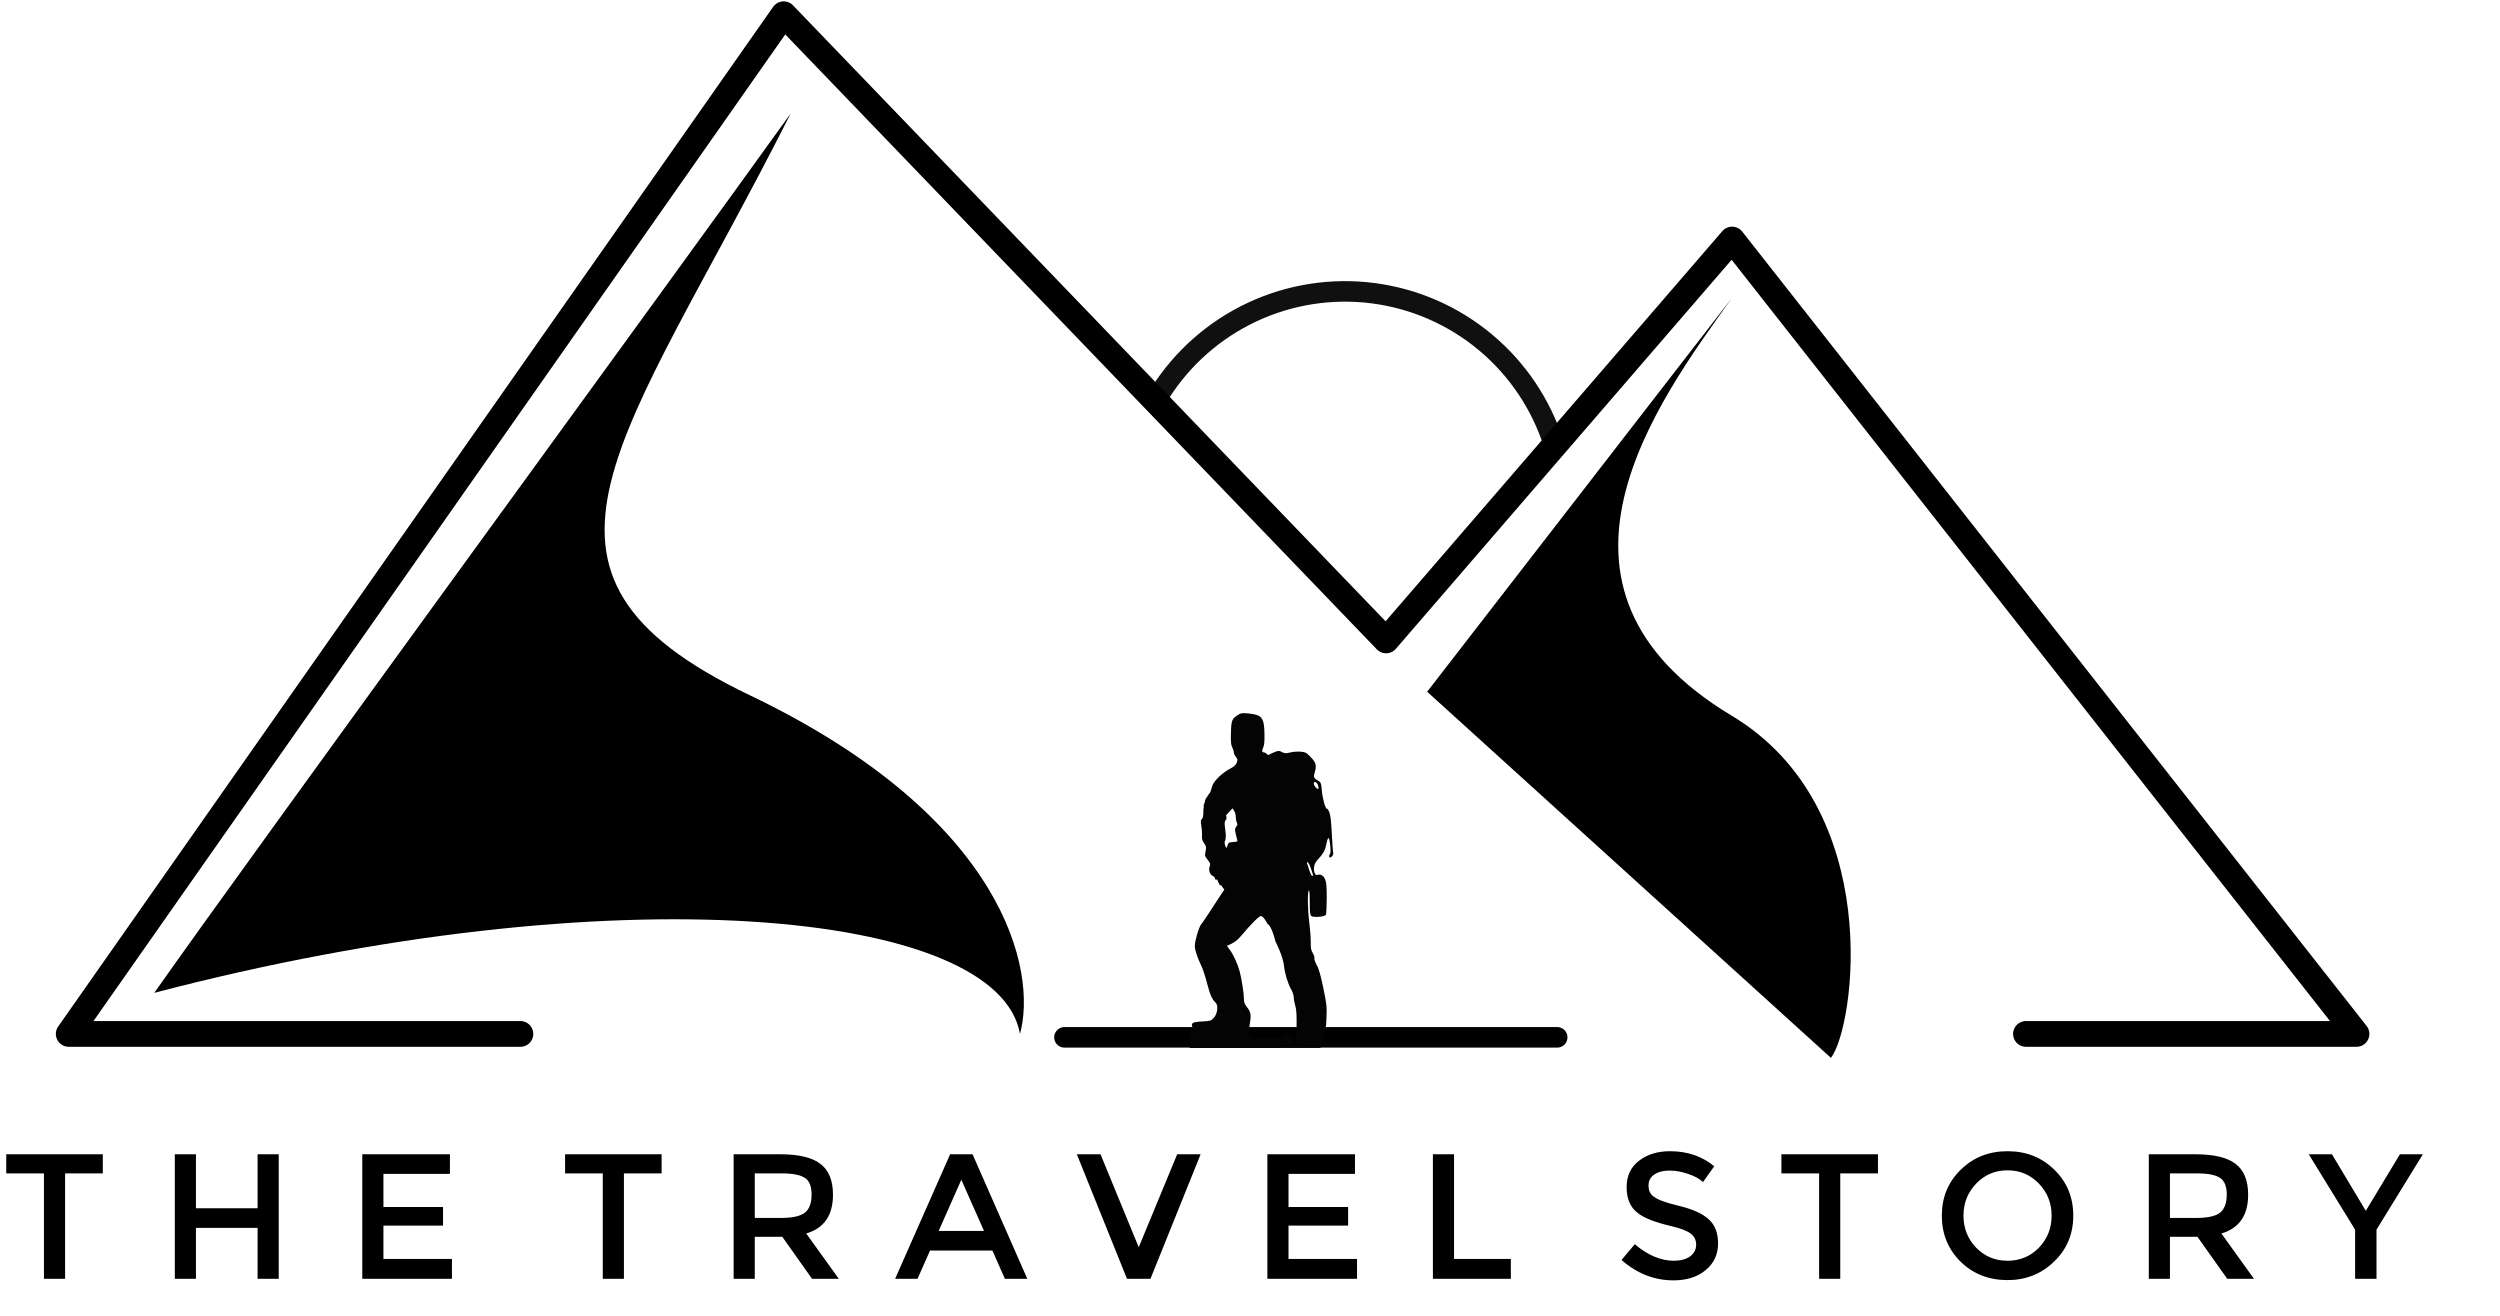
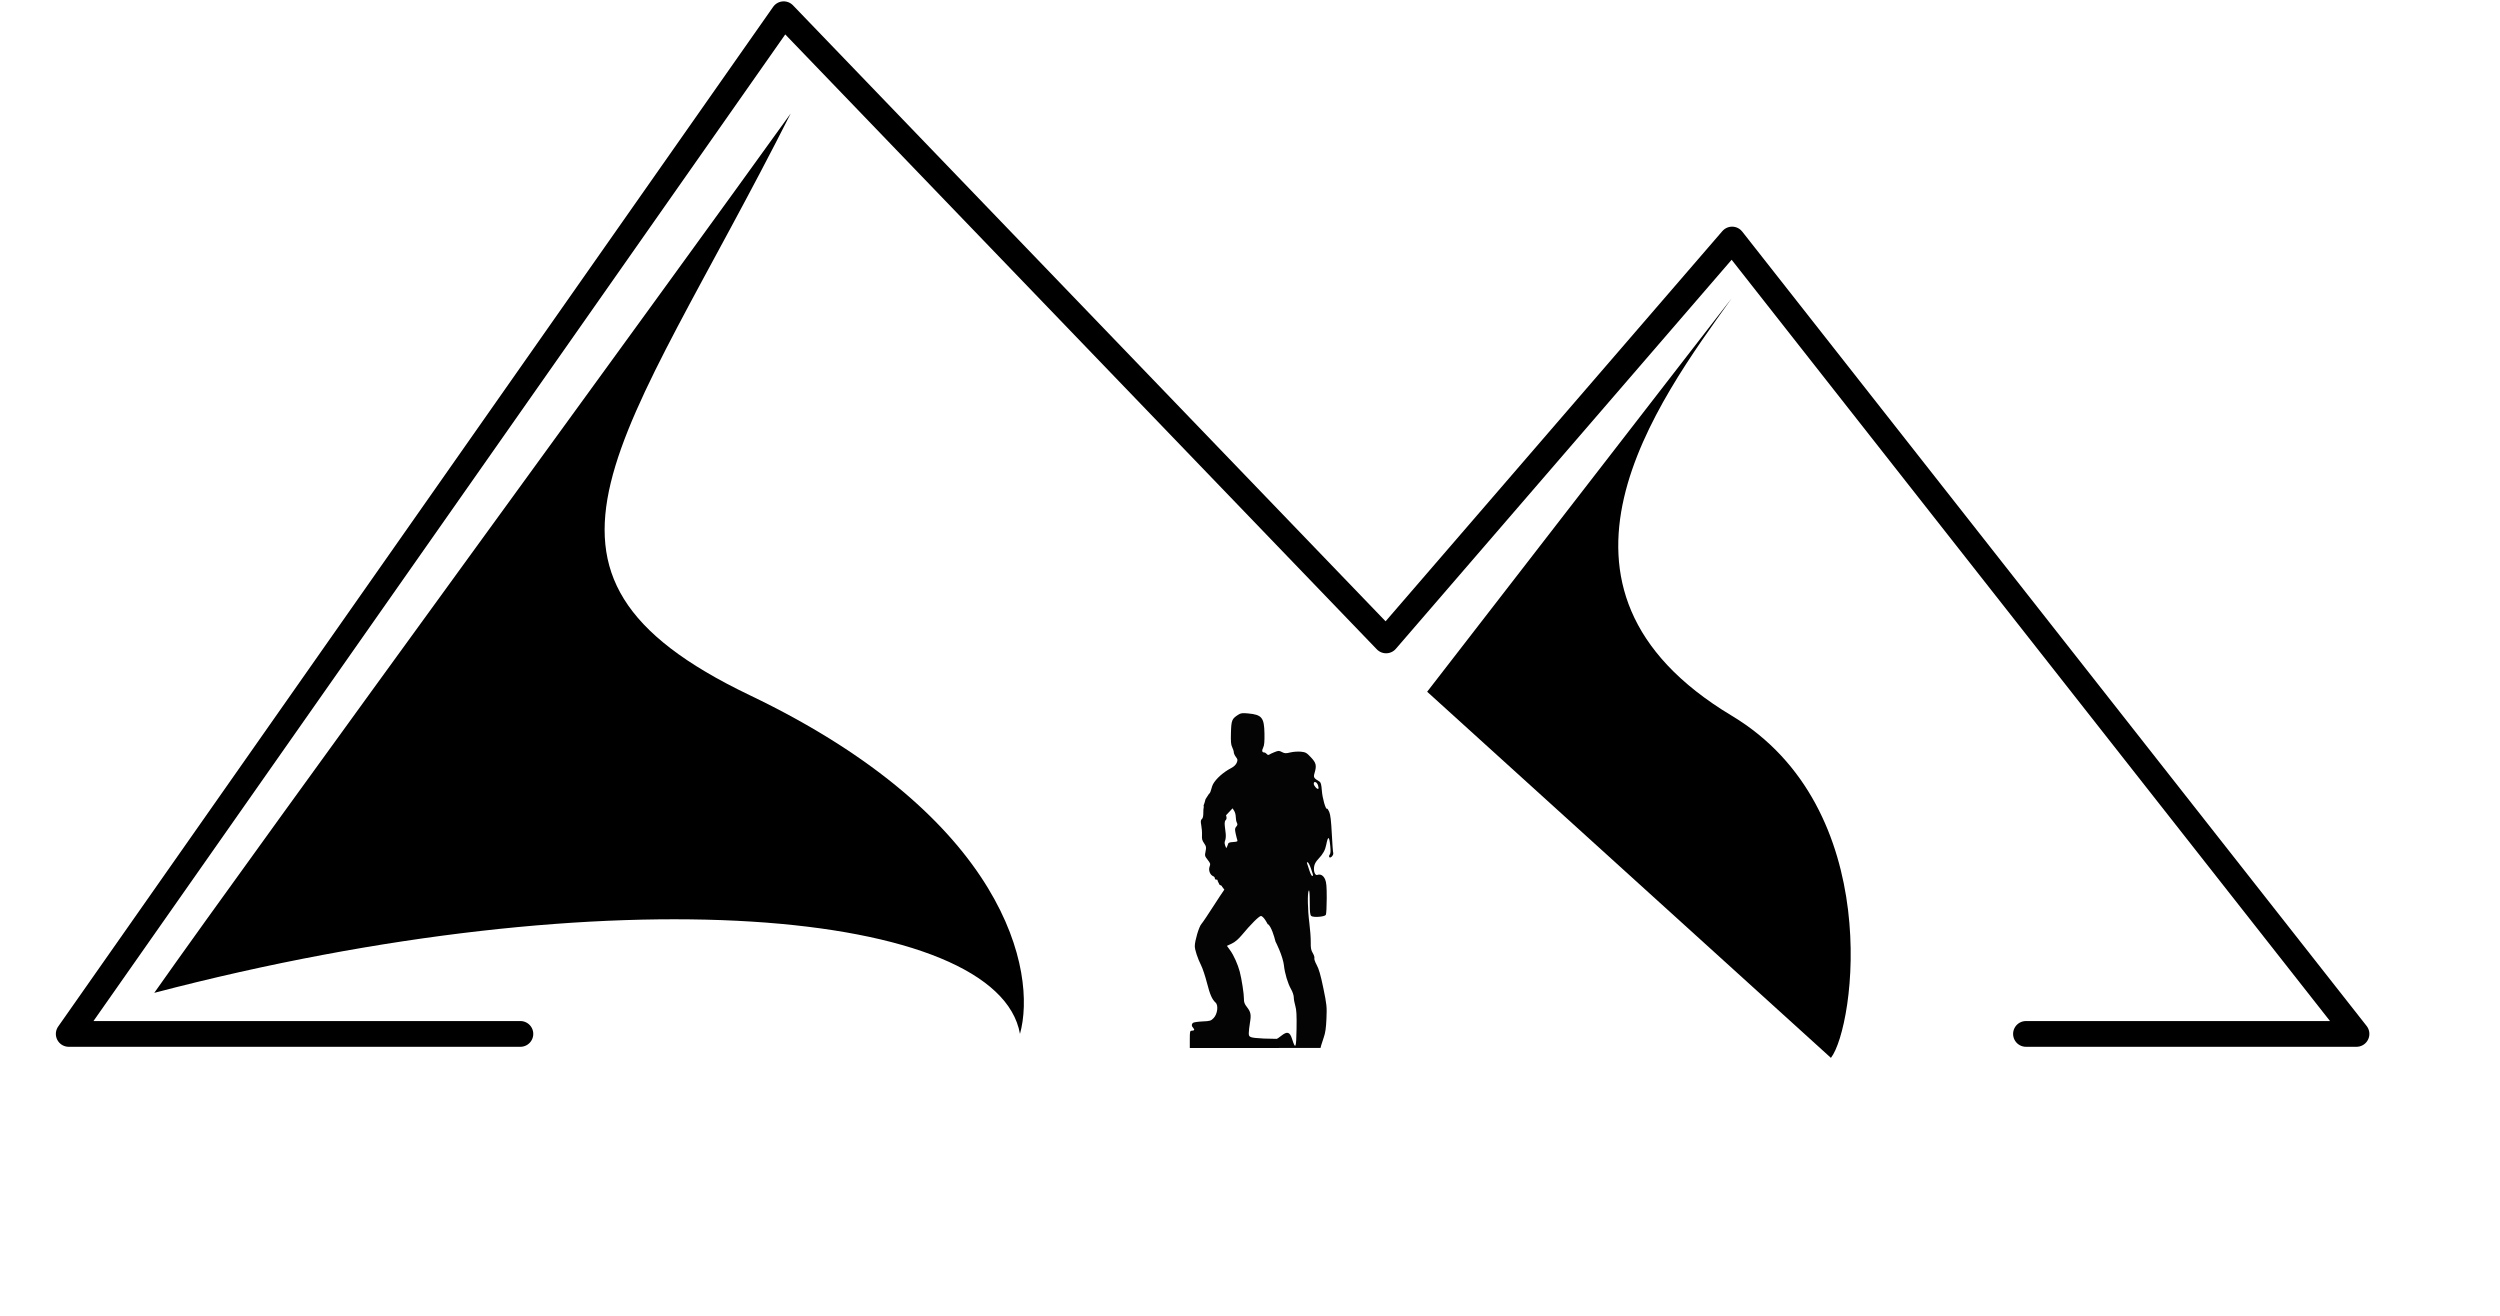
<svg xmlns="http://www.w3.org/2000/svg" width="1054" height="555" viewBox="0 0 1054 555" fill="none">
-   <path d="M489.121 165.698C498.541 150.859 512 139.018 527.916 131.565C543.833 124.112 561.547 121.356 578.975 123.623C596.404 125.889 612.824 133.083 626.305 144.359C639.786 155.635 649.769 170.525 655.08 187.279" stroke="#101010" stroke-width="8.656" />
-   <path d="M27.443 494.694V539.154H18.53V494.694H2.636V486.639H43.337V494.694H27.443ZM73.699 539.154V486.639H82.612V509.406H108.601V486.639H117.515V539.154H108.601V517.675H82.612V539.154H73.699ZM189.684 486.639V494.909H161.655V508.869H186.784V516.709H161.655V530.777H190.543V539.154H152.742V486.639H189.684ZM263.045 494.694V539.154H254.131V494.694H238.238V486.639H278.939V494.694H263.045ZM339.907 520.038L353.653 539.154H342.377L329.812 521.434H318.214V539.154H309.301V486.639H328.846C336.793 486.639 342.484 488 345.921 490.72C349.429 493.369 351.183 497.701 351.183 503.715C351.183 512.378 347.424 517.819 339.907 520.038ZM329.168 513.487C334.108 513.487 337.509 512.736 339.37 511.232C341.232 509.729 342.162 507.187 342.162 503.607C342.162 500.171 341.232 497.844 339.37 496.627C337.509 495.338 334.18 494.694 329.383 494.694H318.214V513.487H329.168ZM392.091 527.233L386.829 539.154H377.378L400.575 486.639H410.025L433.114 539.154H423.664L418.402 527.233H392.091ZM414.858 518.964L405.3 497.379L395.742 518.964H414.858ZM485.027 539.154H475.147L453.991 486.639H463.978L480.087 525.837L496.303 486.639H506.183L485.027 539.154ZM571.265 486.639V494.909H543.236V508.869H568.365V516.709H543.236V530.777H572.124V539.154H534.322V486.639H571.265ZM604.108 539.154V486.639H613.021V530.777H636.969V539.154H604.108ZM695.019 499.849C695.019 502.068 695.843 503.679 697.489 504.681C699.136 505.898 702.644 507.151 708.013 508.44C713.669 509.8 717.786 511.662 720.363 514.024C723.012 516.387 724.337 519.788 724.337 524.226C724.337 528.88 722.583 532.639 719.075 535.502C715.638 538.366 711.128 539.798 705.543 539.798C697.453 539.798 690.151 536.934 683.636 531.207L689.22 524.549C694.661 529.202 700.174 531.529 705.758 531.529C708.55 531.529 710.806 530.92 712.524 529.703C714.242 528.415 715.101 526.768 715.101 524.763C715.101 522.759 714.314 521.184 712.739 520.038C711.235 518.893 708.515 517.854 704.577 516.924C697.776 515.349 693.05 513.487 690.401 511.339C687.323 508.977 685.784 505.361 685.784 500.493C685.784 495.768 687.502 492.081 690.938 489.432C694.375 486.711 698.778 485.351 704.147 485.351C711.378 485.351 717.571 487.463 722.726 491.687L718.001 498.345C716.426 496.913 714.314 495.768 711.665 494.909C709.016 493.978 706.403 493.513 703.825 493.513C701.176 493.513 699.028 494.085 697.382 495.231C695.807 496.305 695.019 497.844 695.019 499.849ZM775.855 494.694V539.154H766.941V494.694H751.047V486.639H791.748V494.694H775.855ZM846.381 493.405C841.154 493.405 836.751 495.267 833.172 498.989C829.592 502.712 827.802 507.223 827.802 512.521C827.802 517.819 829.592 522.329 833.172 526.052C836.751 529.703 841.154 531.529 846.381 531.529C851.607 531.529 856.01 529.703 859.59 526.052C863.169 522.329 864.959 517.819 864.959 512.521C864.959 507.223 863.169 502.712 859.59 498.989C856.01 495.267 851.607 493.405 846.381 493.405ZM846.381 539.691C838.505 539.691 831.919 537.113 826.621 531.958C821.323 526.732 818.674 520.253 818.674 512.521C818.674 504.789 821.323 498.345 826.621 493.19C831.919 487.964 838.505 485.351 846.381 485.351C854.256 485.351 860.843 487.964 866.141 493.19C871.439 498.345 874.088 504.789 874.088 512.521C874.088 520.253 871.403 526.696 866.033 531.851C860.664 537.077 854.113 539.691 846.381 539.691ZM936.54 520.038L950.286 539.154H939.01L926.446 521.434H914.847V539.154H905.934V486.639H925.479C933.426 486.639 939.118 488 942.554 490.72C946.062 493.369 947.816 497.701 947.816 503.715C947.816 512.378 944.058 517.819 936.54 520.038ZM925.801 513.487C930.741 513.487 934.142 512.736 936.003 511.232C937.865 509.729 938.796 507.187 938.796 503.607C938.796 500.171 937.865 497.844 936.003 496.627C934.142 495.338 930.813 494.694 926.016 494.694H914.847V513.487H925.801ZM1001.93 539.154H992.913V518.427L973.367 486.639H983.14L997.423 510.48L1011.81 486.639H1021.48L1001.93 518.427V539.154Z" fill="black" />
  <path d="M219.398 435.9H28.973L330.408 6L584.38 269.999L730.252 100.986L993.498 435.9H854.15" stroke="black" stroke-width="10.855" stroke-linecap="round" stroke-linejoin="round" />
-   <line x1="448.775" y1="437.342" x2="656.512" y2="437.342" stroke="black" stroke-width="8.656" stroke-linecap="round" />
  <path d="M316.053 293.079C207.568 241.145 262.676 187.768 333.364 47.834C285.757 114.195 108.893 356.266 65.037 418.587C258.925 367.807 420.883 383.483 430.019 435.898C437.232 409.931 424.537 345.014 316.053 293.079Z" fill="black" />
  <path d="M730.084 301.736C640.224 247.82 698.828 169.496 730.084 125.736L601.691 291.637L771.92 445.997C782.019 433.014 795.002 340.686 730.084 301.736Z" fill="black" />
-   <path d="M538.174 437.92C538.191 437.959 538.209 437.979 538.226 437.98L538.216 437.946L538.174 437.92Z" fill="#040404" />
  <path fill-rule="evenodd" clip-rule="evenodd" d="M518.969 308.885C519.122 303.627 519.356 303.055 522.06 301.318C523.124 300.634 523.79 300.55 526.274 300.787C532.004 301.333 532.982 302.547 533.099 309.259C533.159 312.702 533.015 314.275 532.555 315.178C531.897 316.471 532.059 317.239 532.991 317.239C533.296 317.239 533.784 317.53 534.075 317.886C534.393 318.276 534.792 318.388 535.075 318.168C535.334 317.967 536.359 317.481 537.353 317.09C539.024 316.43 539.259 316.429 540.483 317.072C541.627 317.673 542.105 317.695 544.009 317.23C545.22 316.935 547.212 316.791 548.434 316.911C550.44 317.106 550.856 317.339 552.689 319.292C554.913 321.66 555.158 322.724 554.218 325.915C553.681 327.734 553.858 328.045 556.252 329.488C556.875 329.863 557.093 330.67 557.292 333.341C557.534 336.582 558.942 341.496 559.474 340.954C559.615 340.812 560.042 341.438 560.423 342.347C560.912 343.511 561.225 346.191 561.484 351.419C561.686 355.499 561.957 359.176 562.086 359.589C562.369 360.497 560.864 362.083 560.417 361.348C560.258 361.087 560.354 360.597 560.63 360.26C560.979 359.832 561.041 358.735 560.834 356.637C560.414 352.388 559.899 352.256 559.128 356.201C558.698 358.403 557.788 360.05 555.908 362.031C554.709 363.294 554.172 364.278 554.01 365.502C553.747 367.494 554.476 369.234 555.42 368.865C556.686 368.372 557.953 369.097 558.657 370.718C559.21 371.989 559.357 373.684 559.352 378.716C559.348 382.229 559.173 385.378 558.964 385.714C558.448 386.542 553.685 386.896 552.825 386.172C552.326 385.751 552.192 384.506 552.187 380.233C552.182 376.584 552.048 375.035 551.772 375.468C551.166 376.421 551.298 383.56 552.026 389.17C552.377 391.878 552.64 395.494 552.611 397.207C552.568 399.715 552.735 400.611 553.47 401.82C553.972 402.645 554.272 403.613 554.137 403.97C554.002 404.327 554.449 405.623 555.131 406.849C556.033 408.474 556.788 411.114 557.915 416.572C559.361 423.576 559.447 424.415 559.234 429.435C559.066 433.392 558.768 435.476 558.102 437.356C557.605 438.759 557.094 440.336 556.966 440.861L556.734 441.815L501.619 441.839V438.197C501.619 434.95 501.703 434.555 502.392 434.555C503.514 434.555 503.775 434.114 503.074 433.403C502.322 432.639 502.29 431.804 502.989 431.227C503.279 430.987 505.078 430.722 506.988 430.636C510.195 430.493 510.552 430.383 511.684 429.2C513.29 427.518 513.751 423.859 512.5 422.71C510.992 421.323 510.123 419.336 508.85 414.362C508.147 411.615 507.061 408.344 506.436 407.092C504.905 404.022 503.726 400.448 503.726 398.872C503.726 396.616 505.478 390.719 506.481 389.598C507.008 389.009 509.47 385.348 511.952 381.463C513.516 379.015 515.087 376.645 516.179 375.07L516.109 374.979L515.253 373.848C515.093 373.352 514.679 373.23 514.407 373.149C514.273 373.109 514.174 373.08 514.155 373.022L513.337 371.359C513.425 371.015 513.212 370.806 512.815 370.847C512.446 370.884 512.16 370.641 512.179 370.306C512.198 369.972 511.895 369.572 511.508 369.418C510.191 368.897 509.427 366.986 509.935 365.481C510.381 364.157 510.35 364.041 509.138 362.474C507.913 360.89 507.888 360.789 508.27 358.916C508.622 357.187 508.559 356.837 507.66 355.533C506.817 354.312 506.673 353.757 506.764 352.081C506.823 350.983 506.683 349.12 506.452 347.941C506.144 346.367 506.21 345.671 506.702 345.318C507.12 345.019 507.352 343.993 507.321 342.584C507.302 341.721 507.371 340.942 507.516 340.155C507.463 339.953 507.43 339.771 507.43 339.606C507.633 339.271 508.117 337.493 508.261 336.913C508.261 336.913 508.906 335.984 509.644 334.776C510.226 334.385 510.477 333.467 510.741 332.504C510.922 331.842 511.109 331.158 511.413 330.61C512.735 328.23 515.785 325.528 519.094 323.804C520.214 323.22 521.071 322.393 521.405 321.573C521.876 320.419 521.836 320.14 521.05 319.125C520.562 318.495 520.163 317.611 520.163 317.159C520.163 316.709 519.863 315.75 519.496 315.029C518.973 314.003 518.859 312.668 518.969 308.885ZM517.694 355.987C517.624 356.367 517.329 357.028 516.986 357.6C516.959 357.536 516.931 357.47 516.902 357.403C516.245 355.883 516.15 355.187 516.494 354.425C516.741 353.878 516.864 352.589 516.769 351.56C516.706 350.874 516.621 350.223 516.542 349.62L516.54 349.603C516.298 347.752 516.114 346.344 516.769 345.736C517.273 345.267 517.152 344.567 516.894 343.718L519.647 340.79L520.326 341.844C520.7 342.424 521.006 343.592 521.006 344.44C521.006 345.288 521.211 346.37 521.461 346.845C521.816 347.519 521.761 347.884 521.209 348.502C520.612 349.173 520.57 349.614 520.938 351.358C521.178 352.492 521.497 353.746 521.647 354.143C521.877 354.751 521.596 354.888 519.887 354.999C518.243 355.106 517.822 355.295 517.694 355.987ZM555.822 332.534C555.961 332.393 555.897 331.736 555.679 331.074C555.214 329.655 553.879 329.166 553.879 330.414C553.879 331.295 555.404 332.959 555.822 332.534ZM553.499 369.181C553.668 368.992 553.494 368.491 552.712 366.239L552.651 366.06C552.203 364.771 551.609 363.639 551.331 363.545C551.042 363.447 550.918 363.626 551.044 363.962C551.165 364.285 551.616 365.656 552.045 367.008C552.474 368.36 553.015 369.396 553.247 369.31C553.319 369.283 553.381 369.262 553.43 369.234C553.457 369.219 553.48 369.202 553.499 369.181ZM533.968 388.745C533.829 388.513 533.678 388.27 533.515 388.008L533.487 387.962C532.866 386.963 532.045 386.172 531.63 386.172C530.849 386.172 527.329 389.677 523.571 394.197C522.096 395.972 520.664 397.19 519.311 397.82L517.272 398.771L518.672 400.714C520.161 402.782 521.872 406.599 522.677 409.654C523.486 412.723 524.487 419.234 524.442 421.13C524.409 422.497 524.69 423.275 525.663 424.519C527.342 426.666 527.559 427.777 526.976 431.234C526.706 432.833 526.485 434.79 526.485 435.583C526.485 437.365 526.866 437.504 532.734 437.85L538.226 437.98C538.428 437.98 539.318 437.393 540.207 436.675C542.651 434.702 543.787 435.027 544.713 437.965C546.198 442.674 546.498 442.019 546.626 433.792C546.718 427.938 546.598 425.716 546.102 424.065C545.749 422.887 545.457 421.267 545.455 420.463C545.452 419.656 544.942 418.123 544.316 417.038C542.94 414.655 541.671 410.411 541.297 406.938C541.133 405.414 540.336 402.761 539.337 400.415C538.673 398.856 538.047 397.498 537.703 396.853L537.686 396.725C537.225 394.805 535.97 390.706 534.642 389.666C534.585 389.622 534.528 389.617 534.471 389.65C534.322 389.351 534.155 389.057 533.968 388.745Z" fill="#040404" />
</svg>